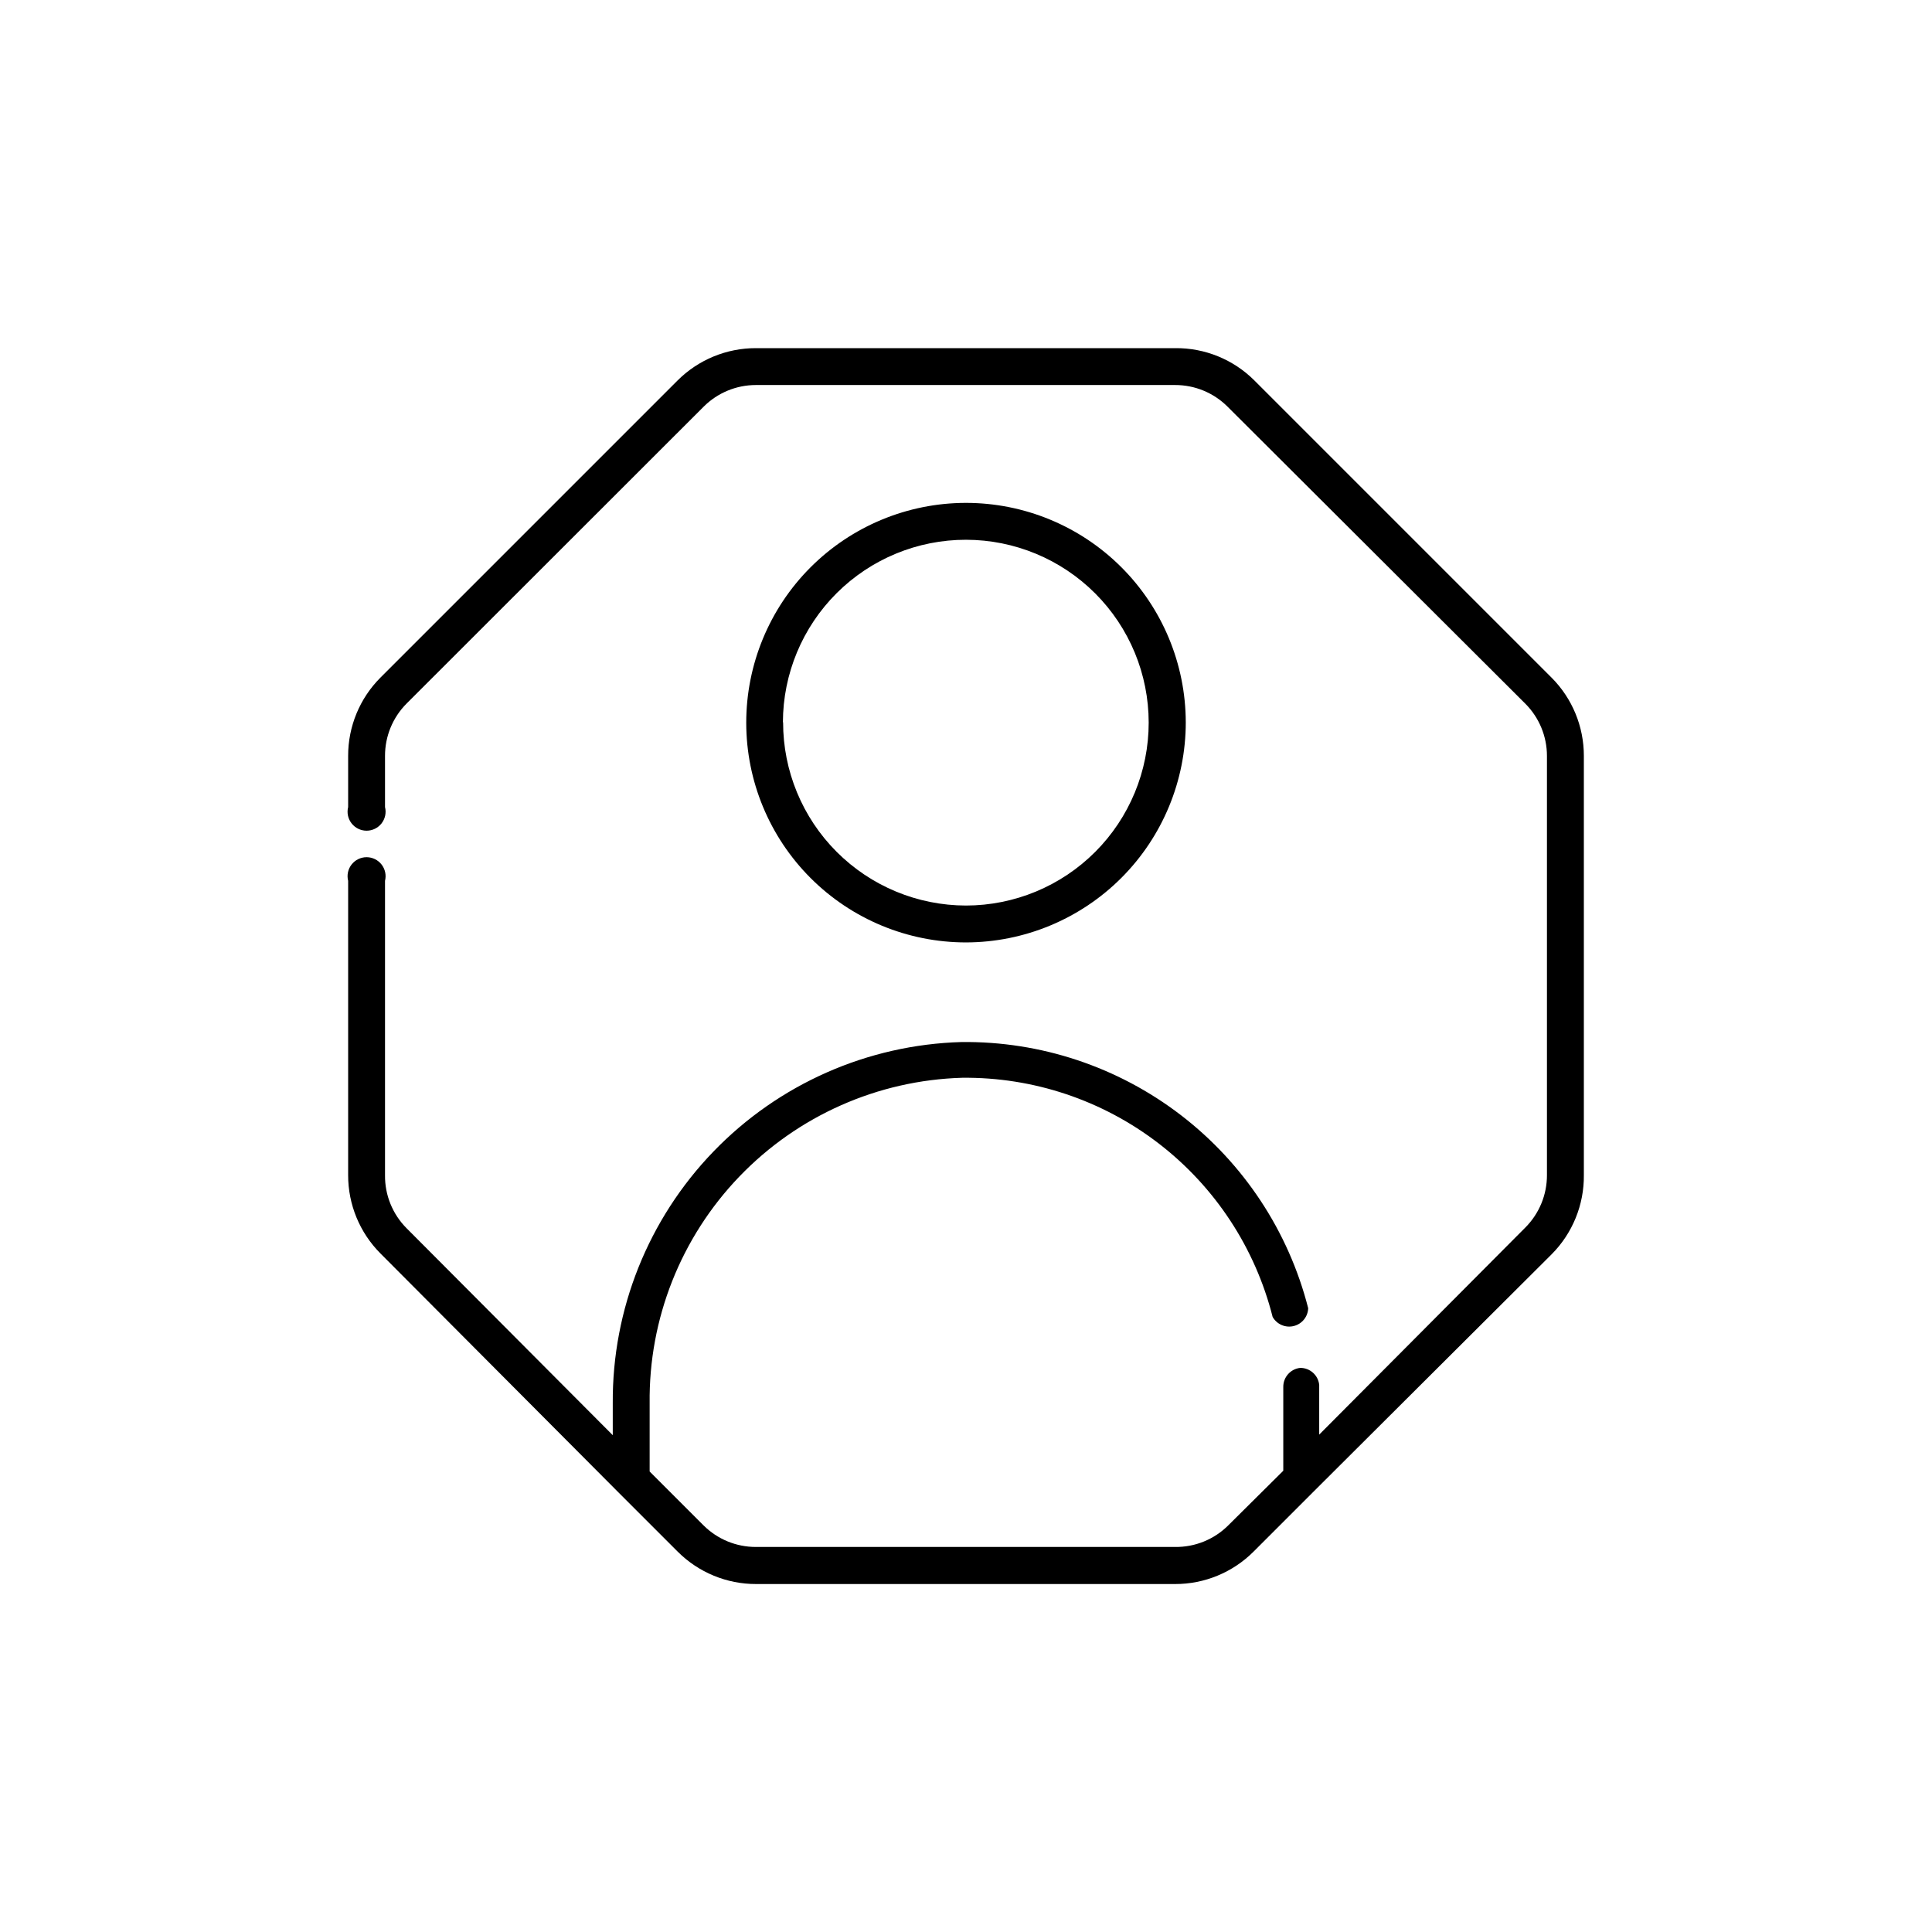
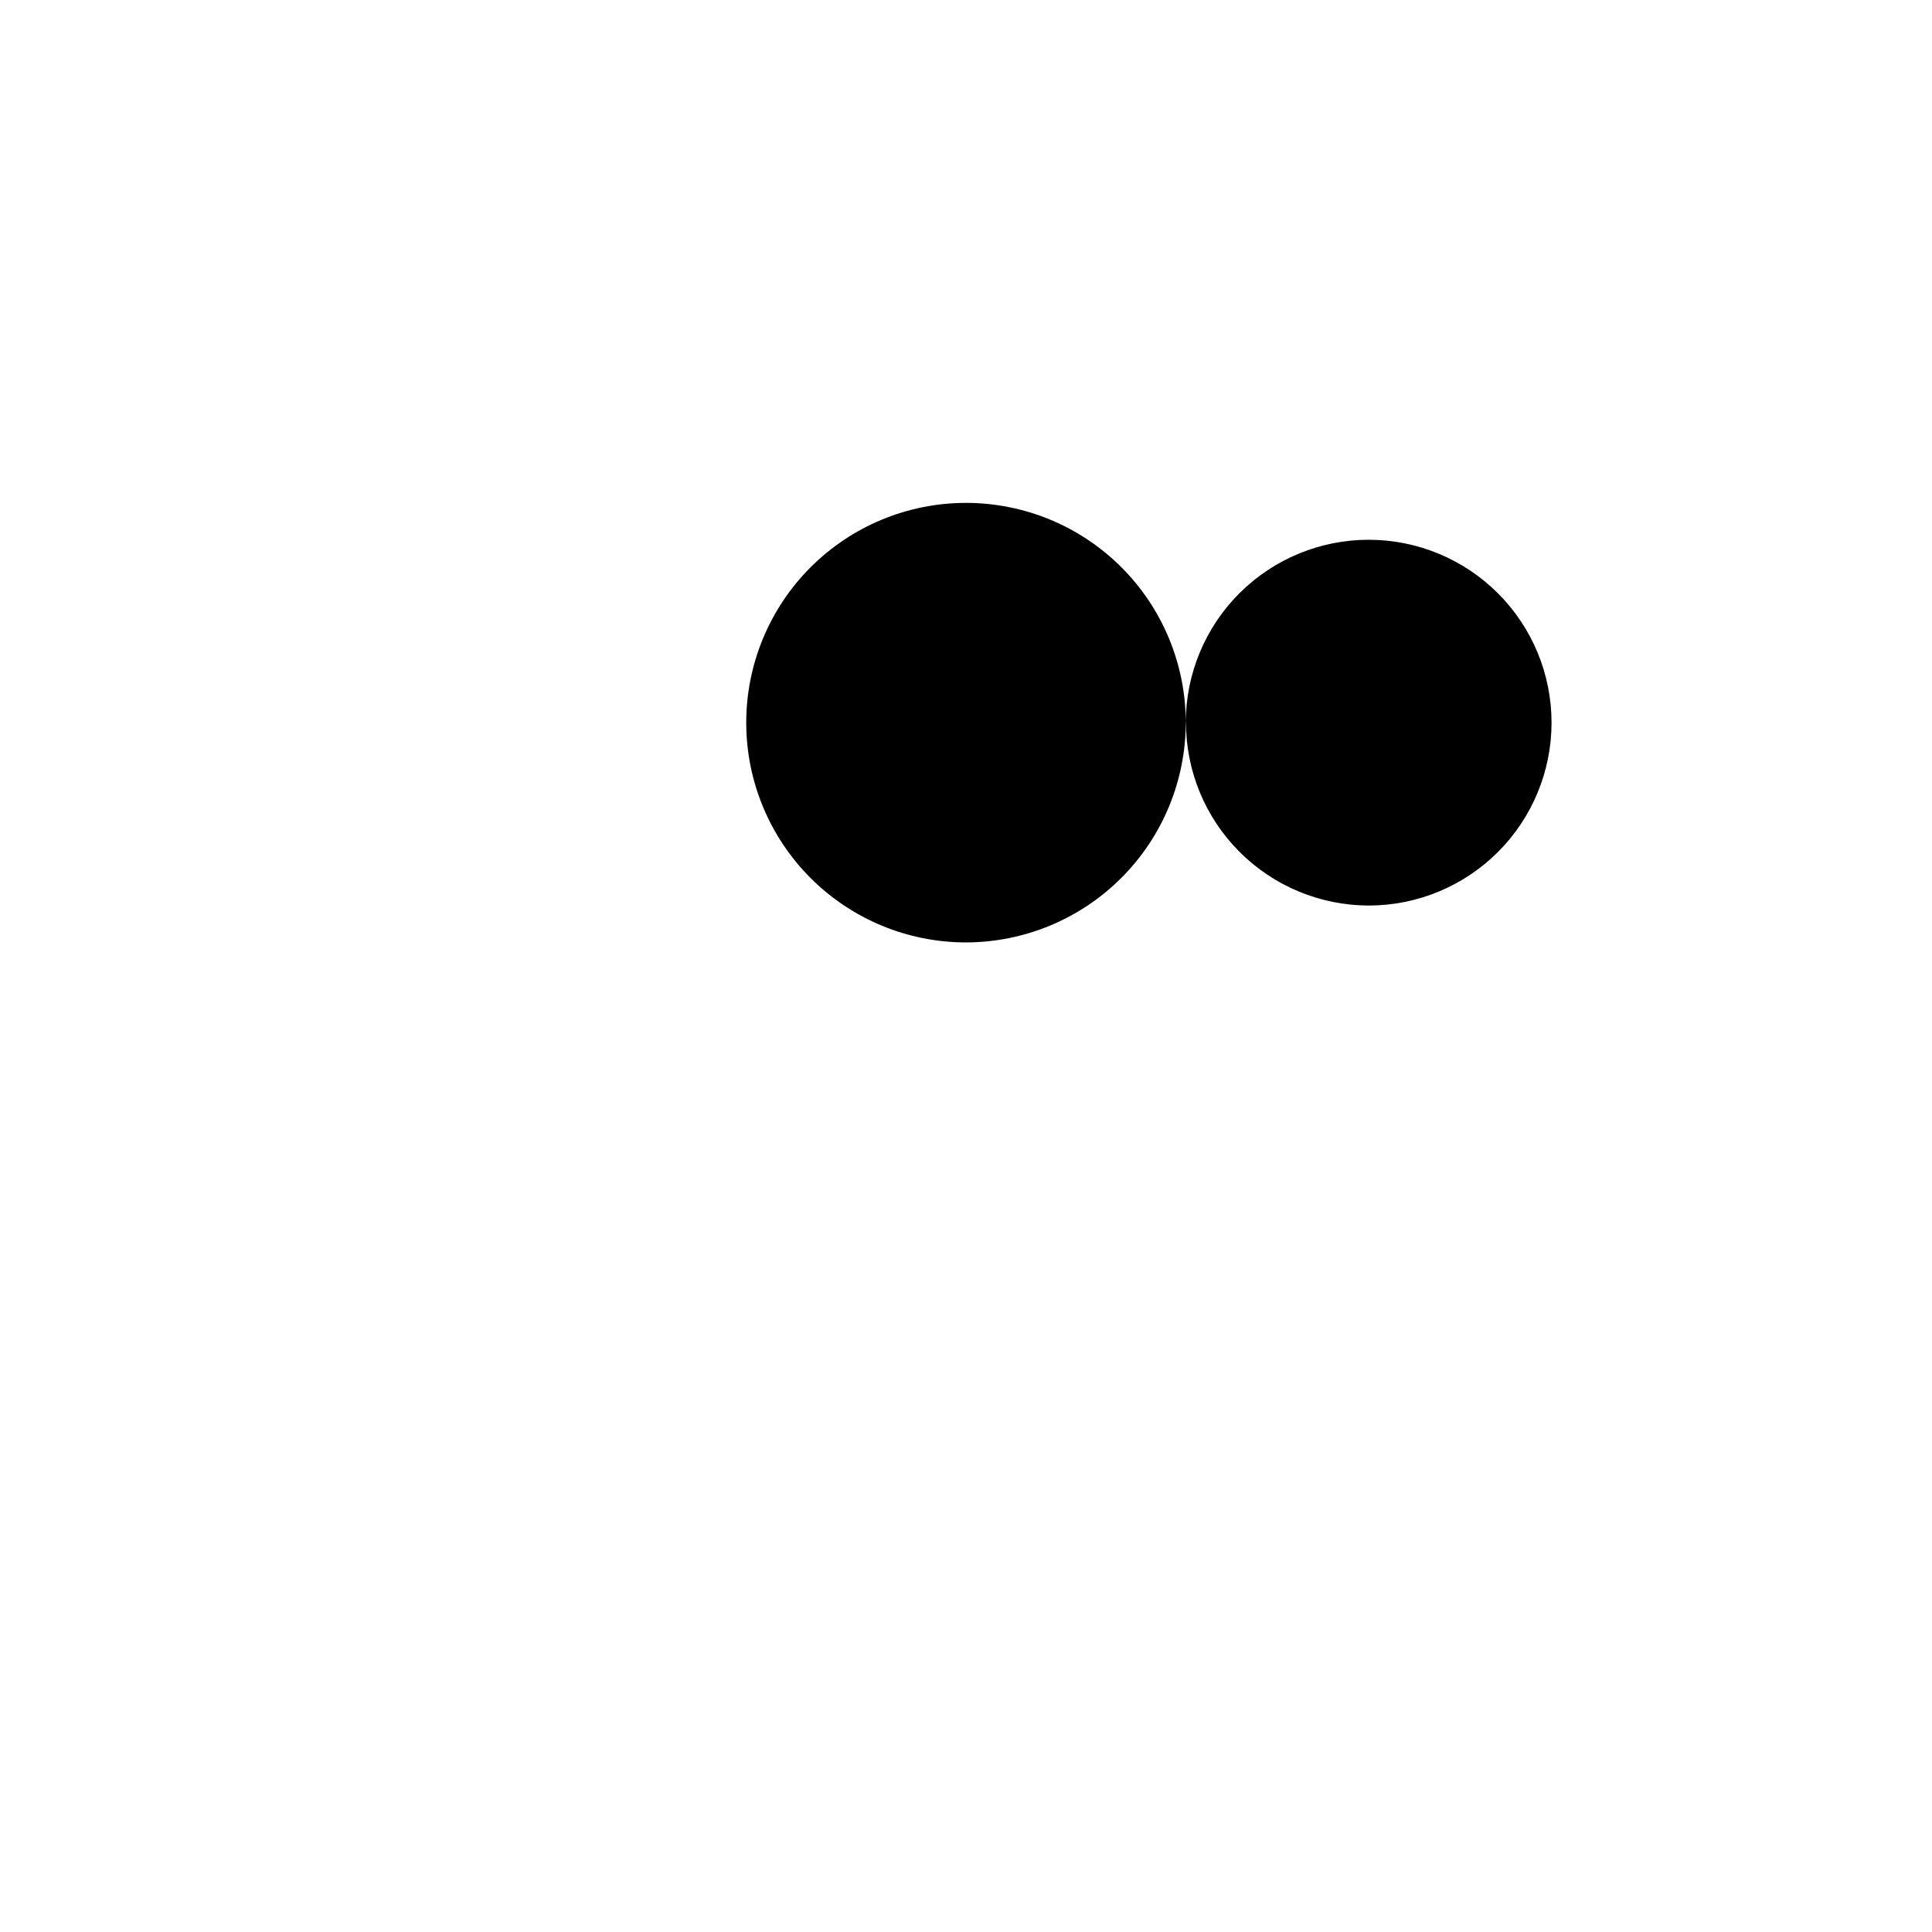
<svg xmlns="http://www.w3.org/2000/svg" fill="#000000" width="800px" height="800px" version="1.1" viewBox="144 144 512 512">
  <g>
-     <path d="m555.17 323.57-78.746-78.746c-5.566-5.562-13.137-8.648-21.008-8.562h-111.09c-7.781-0.016-15.25 3.066-20.758 8.562l-78.746 78.746c-5.496 5.508-8.578 12.977-8.562 20.758v13.551c-0.379 1.508-0.043 3.102 0.914 4.324 0.953 1.223 2.418 1.941 3.973 1.941 1.551 0 3.016-0.719 3.973-1.941 0.953-1.223 1.289-2.816 0.914-4.324v-13.551c-0.012-5.191 2.035-10.172 5.691-13.855l78.746-78.695c3.676-3.676 8.656-5.742 13.855-5.742h111.09c5.191-0.012 10.172 2.035 13.855 5.691l78.945 78.746c3.676 3.676 5.742 8.656 5.742 13.855v111.09c0.012 5.191-2.035 10.172-5.691 13.855l-54.664 54.914v-10.73-2.469c-0.281-2.566-2.457-4.5-5.039-4.484-2.562 0.285-4.496 2.457-4.481 5.039v1.715 20.504l-14.562 14.457c-3.734 3.738-8.82 5.809-14.105 5.742h-111.09c-5.191 0.012-10.172-2.035-13.855-5.691l-14.309-14.309v-18.086c-0.262-22.367 8.277-43.938 23.77-60.07 15.492-16.133 36.699-25.535 59.059-26.184 18.836-0.199 37.191 5.941 52.113 17.438s25.547 27.68 30.156 45.941c1.113 1.969 3.398 2.953 5.59 2.414 2.195-0.539 3.762-2.473 3.832-4.731-5.195-20.355-17.078-38.375-33.742-51.168-16.664-12.789-37.145-19.609-58.152-19.363-24.855 0.711-48.449 11.125-65.719 29.02-17.27 17.891-26.848 41.836-26.68 66.703v8.465l-54.613-54.816c-3.738-3.734-5.809-8.82-5.742-14.105v-77.988c0.375-1.508 0.039-3.102-0.914-4.324-0.957-1.227-2.422-1.941-3.973-1.941-1.555 0-3.019 0.715-3.973 1.941-0.957 1.223-1.293 2.816-0.914 4.324v77.988c-0.016 7.781 3.066 15.25 8.562 20.758l63.027 63.277 15.77 15.77c5.508 5.496 12.977 8.578 20.758 8.562h111.04c7.781 0.016 15.25-3.066 20.758-8.562l15.719-15.719 63.277-63.078c5.559-5.57 8.645-13.141 8.566-21.008v-111.09c0.012-7.781-3.07-15.25-8.566-20.758z" />
-     <path d="m458.24 335.41c-0.027-15.441-6.184-30.238-17.117-41.141-10.934-10.902-25.75-17.016-41.191-17-15.438 0.02-30.238 6.168-41.148 17.094-10.91 10.93-17.031 25.742-17.023 41.18 0.008 15.441 6.148 30.246 17.07 41.16 10.922 10.918 25.73 17.047 41.172 17.047 15.453-0.027 30.266-6.184 41.188-17.121 10.918-10.938 17.051-25.762 17.051-41.219zm-106.76 0c0.027-12.844 5.152-25.156 14.25-34.223 9.098-9.07 21.422-14.156 34.27-14.145 12.844 0.016 25.16 5.129 34.238 14.215 9.078 9.086 14.176 21.406 14.176 34.254 0 12.844-5.098 25.164-14.176 34.254-9.078 9.086-21.395 14.199-34.238 14.211-12.867-0.012-25.203-5.137-34.293-14.246-9.09-9.105-14.188-21.453-14.176-34.32z" />
+     <path d="m458.24 335.41c-0.027-15.441-6.184-30.238-17.117-41.141-10.934-10.902-25.75-17.016-41.191-17-15.438 0.02-30.238 6.168-41.148 17.094-10.91 10.93-17.031 25.742-17.023 41.18 0.008 15.441 6.148 30.246 17.07 41.16 10.922 10.918 25.73 17.047 41.172 17.047 15.453-0.027 30.266-6.184 41.188-17.121 10.918-10.938 17.051-25.762 17.051-41.219zc0.027-12.844 5.152-25.156 14.25-34.223 9.098-9.07 21.422-14.156 34.27-14.145 12.844 0.016 25.16 5.129 34.238 14.215 9.078 9.086 14.176 21.406 14.176 34.254 0 12.844-5.098 25.164-14.176 34.254-9.078 9.086-21.395 14.199-34.238 14.211-12.867-0.012-25.203-5.137-34.293-14.246-9.09-9.105-14.188-21.453-14.176-34.32z" />
  </g>
</svg>